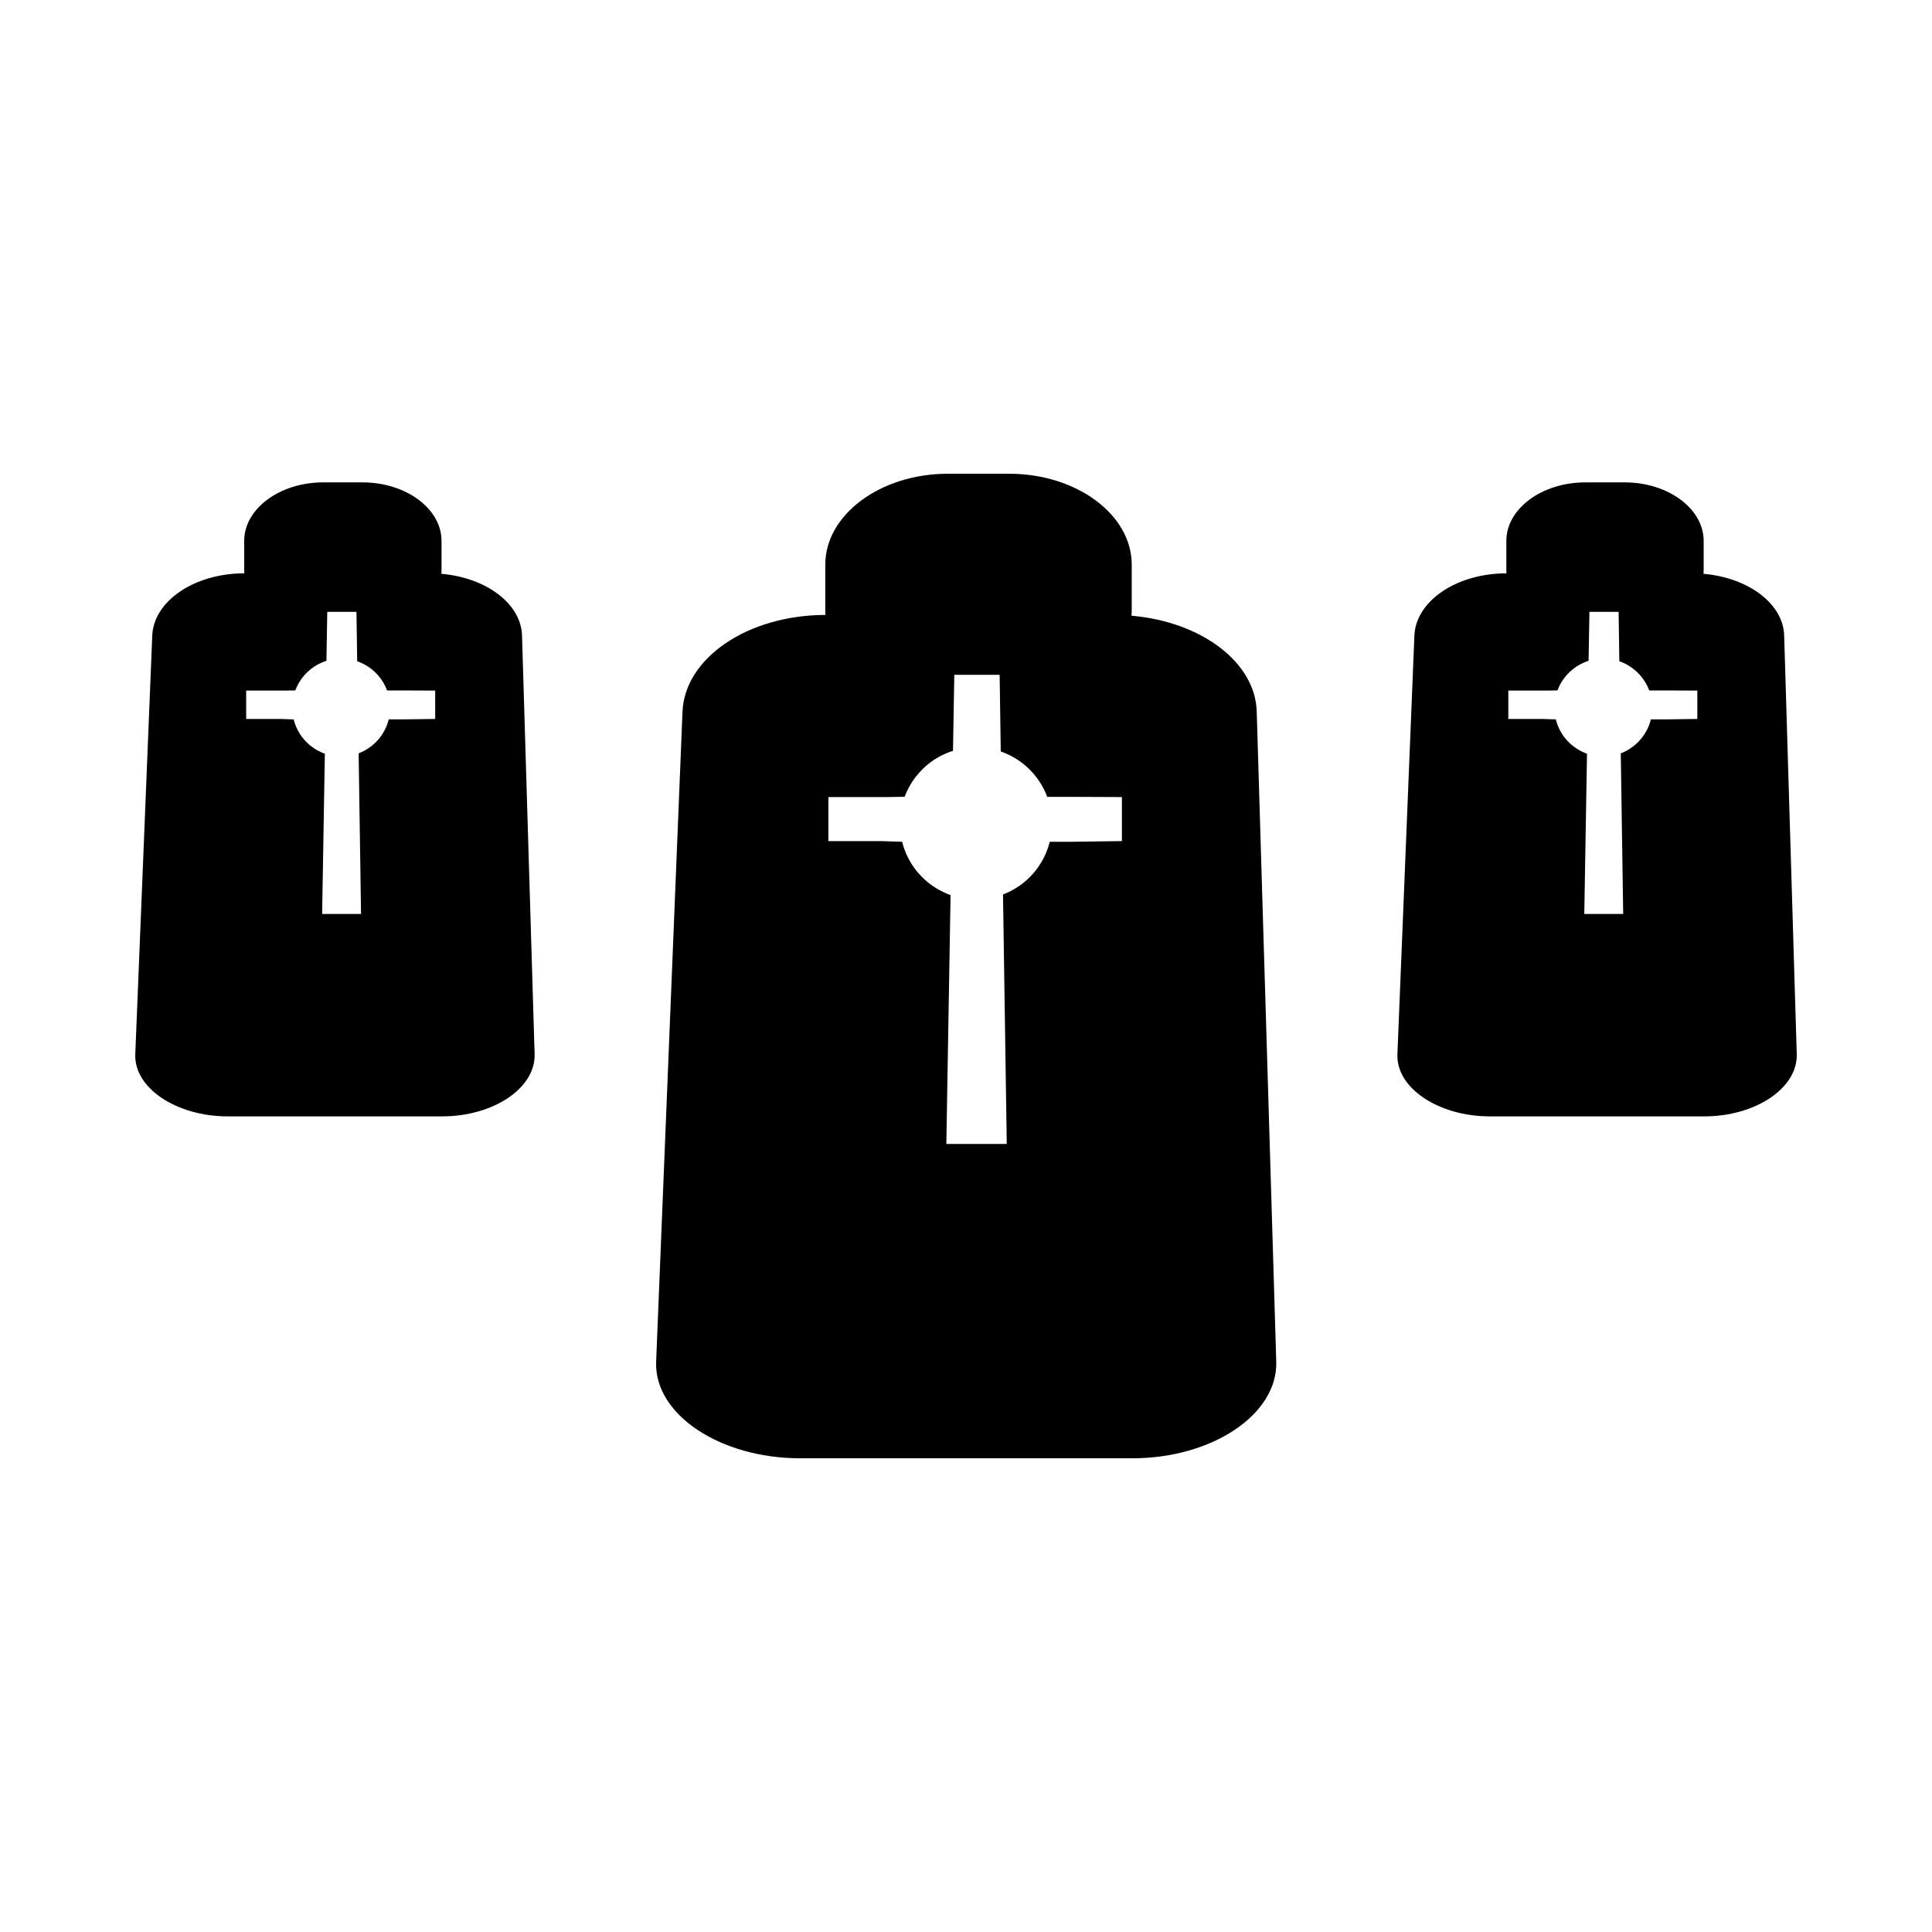
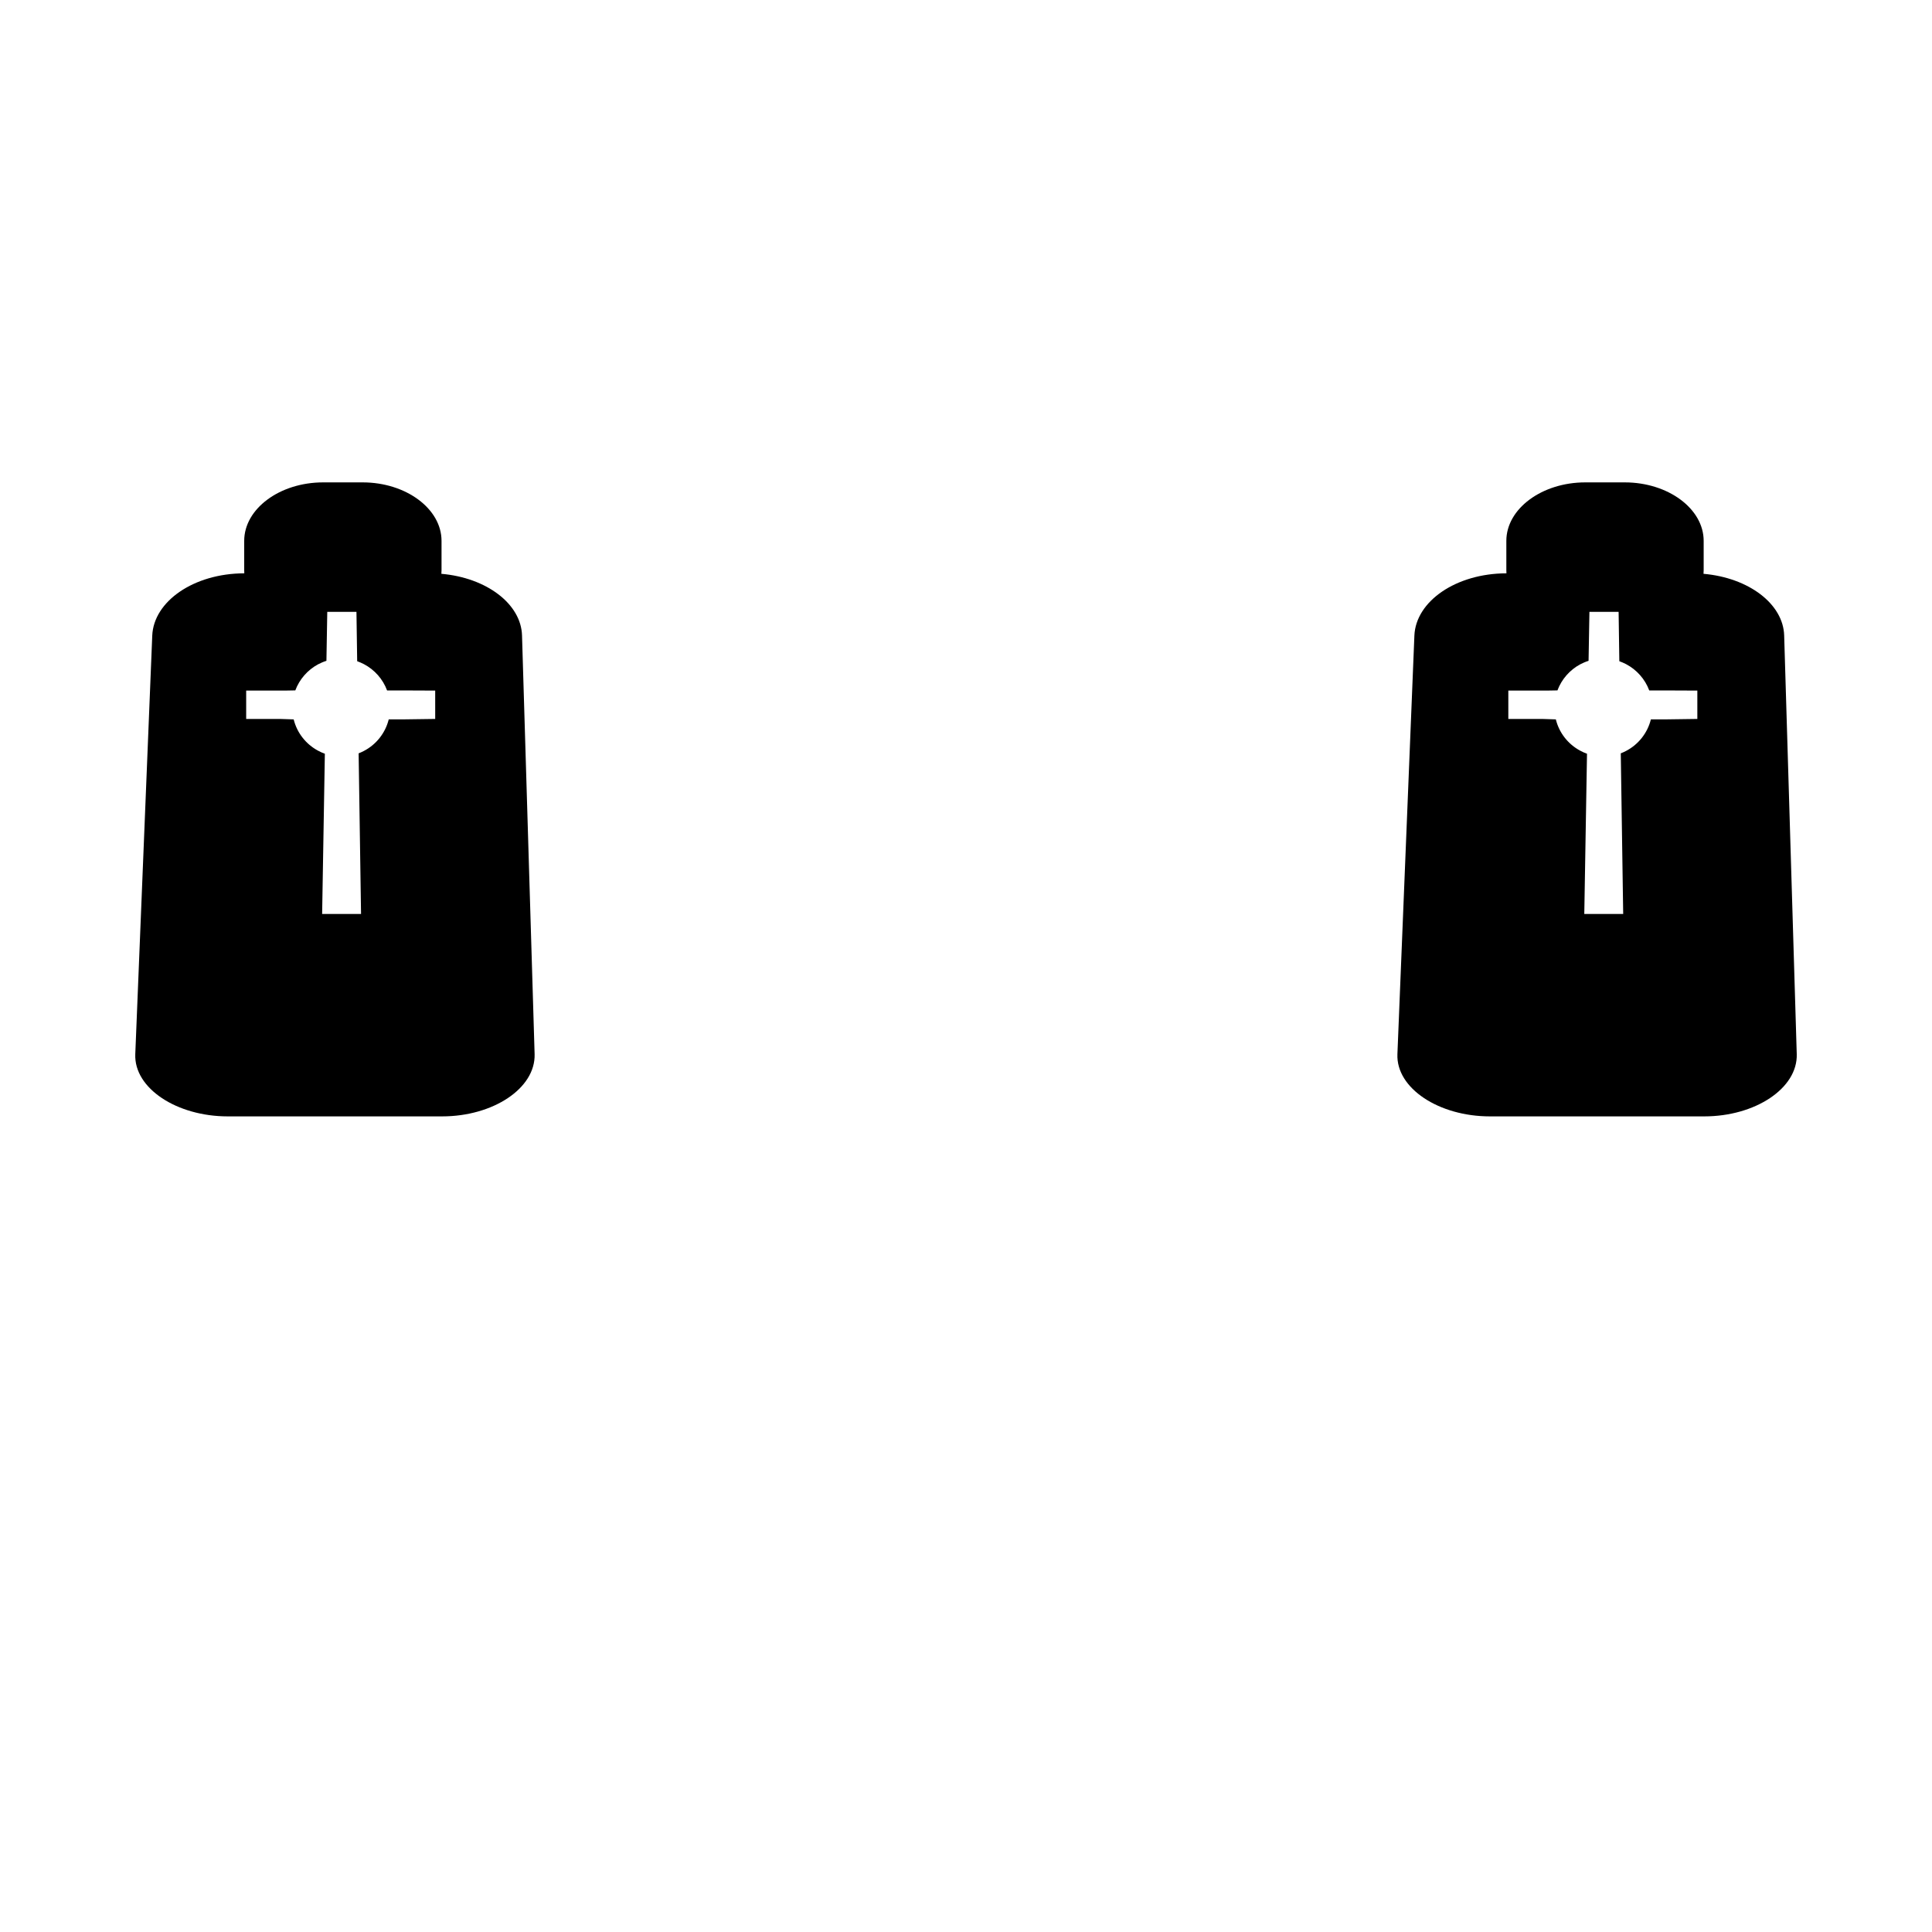
<svg xmlns="http://www.w3.org/2000/svg" version="1.1" id="Capa_1" shape-rendering="geometricPrecision" text-rendering="geometricPrecision" image-rendering="optimizeQuality" x="0px" y="0px" width="300px" height="300px" viewBox="0 0 300 300" enable-background="new 0 0 300 300" xml:space="preserve">
  <g>
-     <path d="M175.695,95.606c0.026-0.294,0.039-0.596,0.039-0.868v-7.076c0-7.736-8.557-14.101-19.029-14.101h-9.519   c-10.479,0-19.035,6.365-19.035,14.101v7.076c0,0.228,0,0.493,0.025,0.749c-12.202,0.029-21.845,6.767-22.197,15.005   l-4.094,100.943c-0.333,8.25,10.039,15.004,22.29,15.004h51.697c12.273,0,22.543-6.754,22.305-15.004l-3.033-100.943   C194.938,102.873,186.602,96.554,175.695,95.606z M174.21,130.604l-7.745,0.105h-3.46c-0.816,3.301-3.023,6.065-5.976,7.604   c-0.41,0.217-0.843,0.416-1.282,0.582l0.582,38.737h-9.381l0.655-38.642c-0.575-0.199-1.137-0.459-1.663-0.746   c-2.888-1.552-5.054-4.277-5.855-7.535l-3.262-0.105h-8.192v-6.836h9.203l2.642-0.048c1.005-2.688,2.961-4.921,5.464-6.276   c0.645-0.333,1.327-0.634,2.04-0.859l0.204-11.801h7.039l0.175,11.896c0.565,0.208,1.11,0.443,1.632,0.713   c2.559,1.348,4.568,3.604,5.582,6.342h4.025l7.573,0.033V130.604z" />
    <path d="M81.06,98.686c-0.134-4.906-5.502-8.975-12.525-9.585c0.018-0.189,0.026-0.384,0.026-0.559v-4.556   c0-4.983-5.511-9.082-12.255-9.082h-6.13c-6.747,0-12.256,4.099-12.256,9.082v4.556c0,0.146,0,0.316,0.015,0.483   c-7.858,0.018-14.065,4.357-14.293,9.661l-2.636,65.004c-0.214,5.313,6.464,9.662,14.354,9.662h33.291   c7.903,0,14.517-4.349,14.363-9.662L81.06,98.686L81.06,98.686z M67.578,111.637l-4.988,0.068h-2.228   c-0.525,2.126-1.947,3.906-3.848,4.896c-0.265,0.141-0.542,0.269-0.826,0.376l0.375,24.945h-6.042l0.423-24.884   c-0.371-0.127-0.732-0.296-1.071-0.48c-1.859-0.999-3.254-2.753-3.77-4.852l-2.102-0.068h-5.274v-4.402h5.927l1.701-0.03   c0.647-1.731,1.908-3.17,3.519-4.042c0.416-0.215,0.855-0.409,1.314-0.553l0.131-7.601h4.532l0.113,7.661   c0.364,0.135,0.715,0.285,1.05,0.459c1.647,0.868,2.942,2.321,3.594,4.084h2.593l4.877,0.021V111.637z" />
    <path d="M277.045,98.686c-0.135-4.906-5.503-8.975-12.525-9.585c0.018-0.189,0.025-0.384,0.025-0.559v-4.556   c0-4.983-5.51-9.082-12.254-9.082h-6.129c-6.748,0-12.258,4.099-12.258,9.082v4.556c0,0.146,0,0.316,0.016,0.483   c-7.858,0.018-14.066,4.357-14.294,9.661l-2.636,65.004c-0.215,5.313,6.463,9.662,14.354,9.662h33.291   c7.902,0,14.517-4.349,14.363-9.662L277.045,98.686z M263.562,111.637l-4.986,0.068h-2.228c-0.526,2.126-1.948,3.906-3.849,4.896   c-0.264,0.141-0.543,0.269-0.826,0.376l0.375,24.945h-6.041l0.422-24.884c-0.371-0.127-0.732-0.296-1.071-0.48   c-1.858-0.999-3.254-2.753-3.769-4.852l-2.103-0.068h-5.274v-4.402h5.926l1.701-0.03c0.647-1.731,1.908-3.17,3.519-4.042   c0.415-0.215,0.856-0.409,1.314-0.553l0.132-7.601h4.533l0.111,7.661c0.363,0.135,0.715,0.285,1.051,0.459   c1.646,0.868,2.943,2.321,3.595,4.084h2.593l4.875,0.021V111.637z" />
  </g>
</svg>